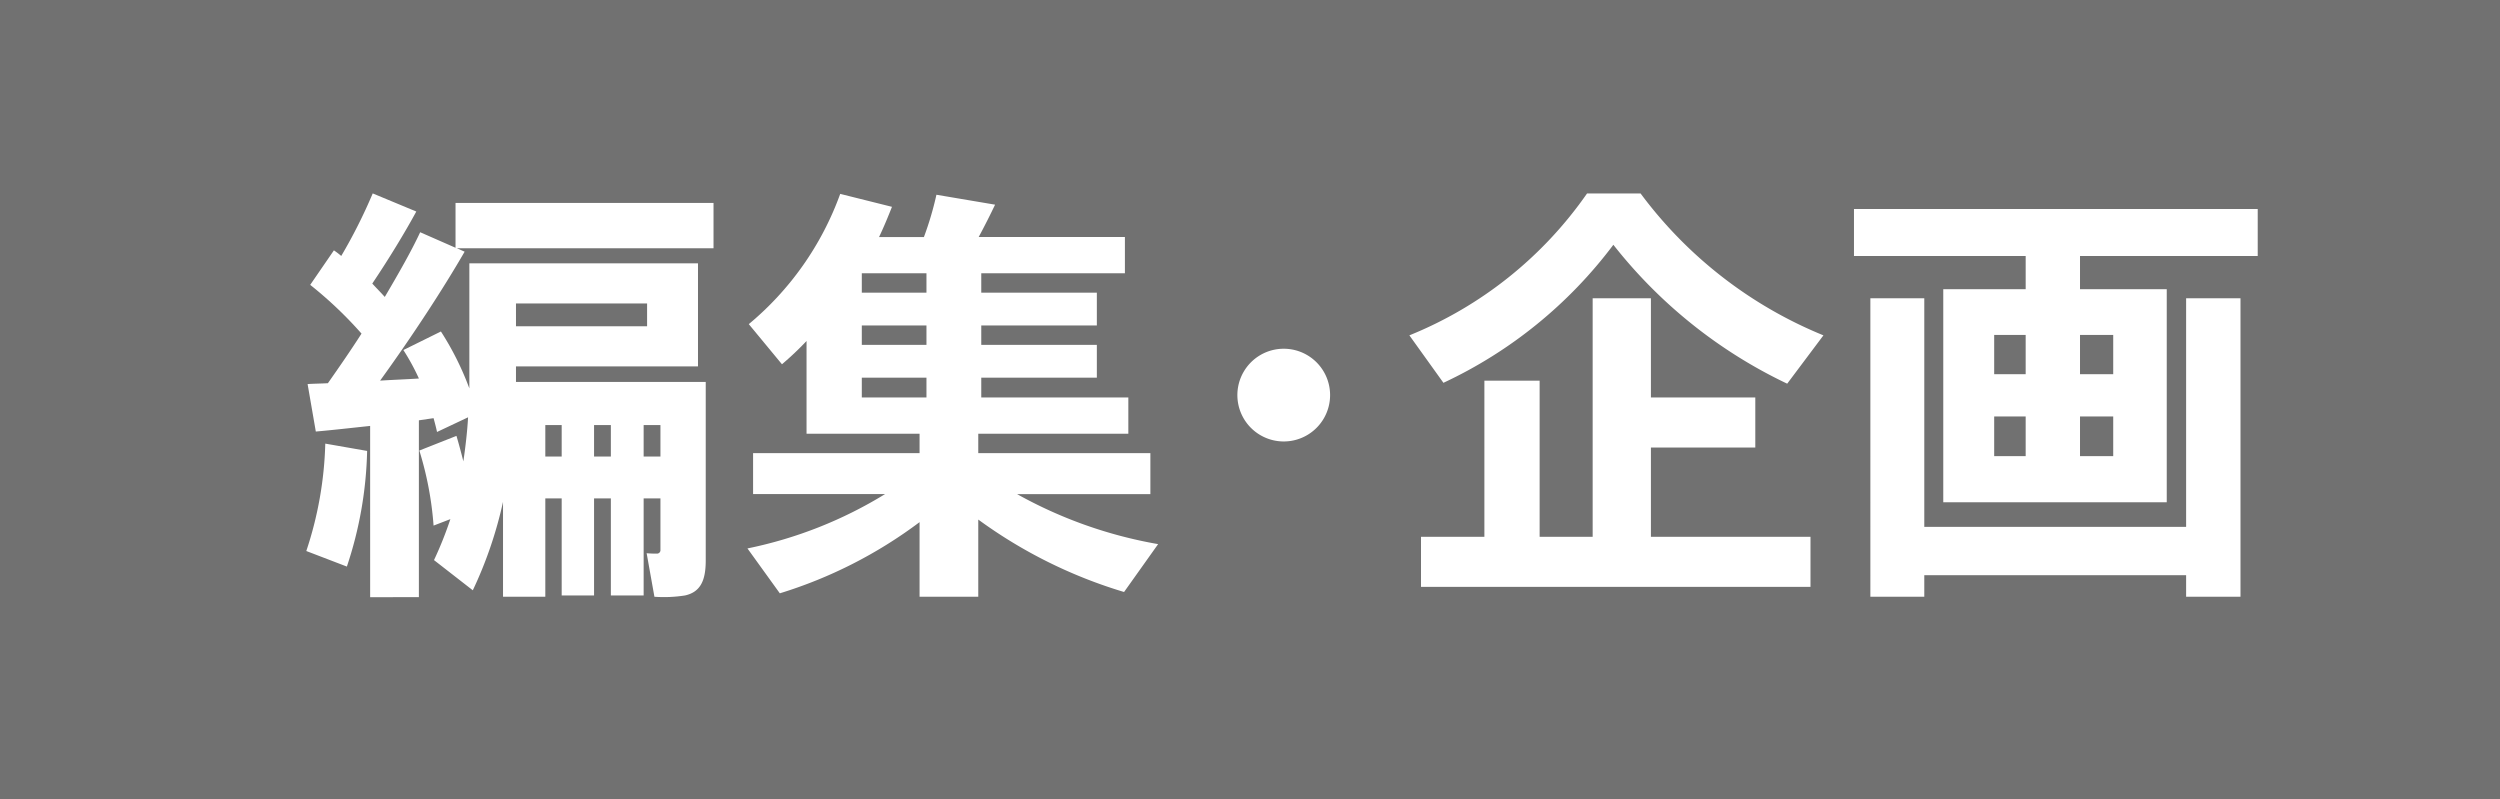
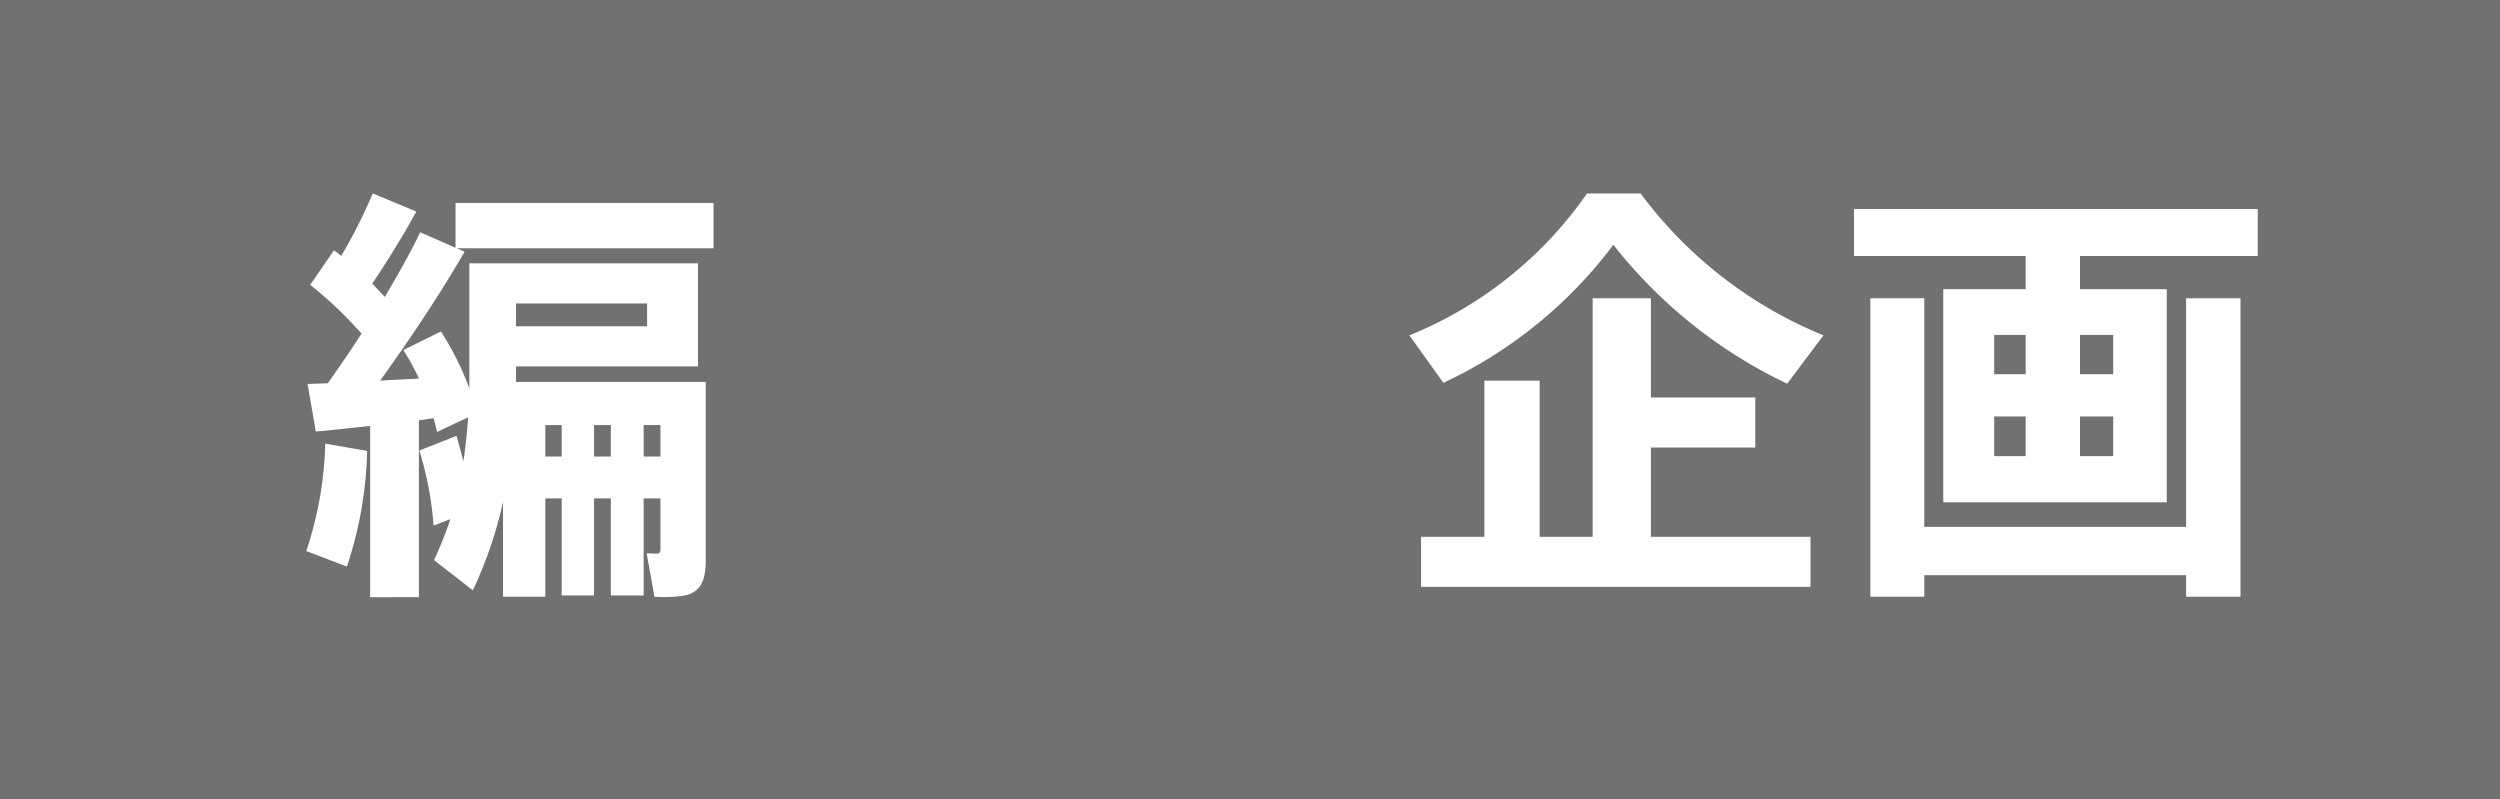
<svg xmlns="http://www.w3.org/2000/svg" width="121.71" height="38.907" viewBox="0 0 121.71 38.907">
  <title>7</title>
  <g id="b94965be-baed-41c4-b998-87821aea1c97" data-name="レイヤー 2">
    <g id="b664168e-88df-4b01-83f1-718d4ebf3c6f" data-name="レイヤー 1">
      <rect width="121.71" height="38.907" fill="#717171" />
      <path d="M16.887,27.583l-1.975-.757a17.955,17.955,0,0,0,.924-5.229l2.037.356A18.961,18.961,0,0,1,16.887,27.583Zm1.133,1.49V20.736c-.986.105-1.91.21-2.645.273l-.4-2.311c.295-.021.609-.021.988-.042.545-.776,1.113-1.596,1.637-2.415a19.485,19.485,0,0,0-2.498-2.373l1.154-1.68a3.94,3.94,0,0,1,.357.273,25.746,25.746,0,0,0,1.533-3.045l2.121.882c-.547,1.008-1.324,2.289-2.143,3.507.211.23.42.441.609.651.693-1.177,1.303-2.247,1.723-3.15l1.721.756V9.88H34.737v2.205H22.241l.379.168c-1.029,1.784-2.52,4.073-4.115,6.278.629-.042,1.281-.062,1.889-.104a10.79,10.79,0,0,0-.756-1.386l1.828-.903A14.192,14.192,0,0,1,22.85,18.909V12.82H33.981V17.839H25.12v.756h9.238v8.694c0,.966-.252,1.532-1.008,1.7a6.625,6.625,0,0,1-1.49.064l-.379-2.121c.19.021.42.021.504.021a.169.169,0,0,0,.168-.189v-2.499h-.818v4.725H29.739V24.265h-.818v4.725H27.345V24.265h-.797v4.788H24.489v-4.62a20.05,20.05,0,0,1-1.471,4.305l-1.889-1.47a17.986,17.986,0,0,0,.797-1.995l-.818.315a16.29,16.29,0,0,0-.693-3.654l1.807-.714c.125.42.23.819.336,1.239.105-.715.189-1.429.23-2.143l-1.512.714c-.043-.21-.105-.44-.168-.672l-.715.105v8.609Zm7.1-13.188h6.383V14.773H25.12Zm2.225,4.809h-.797v1.533h.797Zm1.576,1.533h.818V20.695h-.818Zm2.414-1.533v1.533h.818V20.695Z" fill="#fff" />
-       <path d="M56.382,26.49l-1.658,2.331a23.382,23.382,0,0,1-7.098-3.527v3.759H44.768V25.42a22.181,22.181,0,0,1-6.803,3.465L36.389,26.7a20.689,20.689,0,0,0,6.699-2.646H36.663V22.06h8.105v-.945H39.266V16.6a14.608,14.608,0,0,1-1.197,1.134L36.454,15.78A14.775,14.775,0,0,0,40.905,9.439l2.52.63c-.19.483-.399.987-.629,1.471h2.184a15.534,15.534,0,0,0,.609-2.059l2.856.483c-.23.482-.504,1.028-.799,1.575h7.119v1.764H47.772v.945h5.627v1.596h-5.627v.945h5.627v1.596h-5.627v.966h7.16v1.764H47.626V22.06h8.379v1.995h-6.49A21.674,21.674,0,0,0,56.382,26.49ZM45.104,14.248v-.945H41.956v.945Zm0,2.541v-.945H41.956v.945Zm0,2.562v-.966H41.956v.966Z" fill="#fff" />
-       <path d="M62.487,21.492a2.257,2.257,0,1,1,.021,0Z" fill="#fff" />
      <path d="M70.272,18.637,68.614,16.326a19.391,19.391,0,0,0,8.65-6.908H79.87a20.941,20.941,0,0,0,8.902,6.908l-1.764,2.353a23.688,23.688,0,0,1-8.463-6.762A21.976,21.976,0,0,1,70.272,18.637Zm1.994,7.497V18.531h2.689v7.603h2.582V14.521h2.836v4.83h5.082v2.436h-5.082v4.348h7.769V28.57H69.18V26.134Z" fill="#fff" />
      <path d="M98.618,14.079V12.463H90.259V10.174h19.656v2.289h-8.652v1.616h4.223v10.374H94.606V14.079Zm7.811,11.571v-11.13h2.647V29.053h-2.647v-1.05H93.682v1.05h-2.625V14.521h2.625v11.13Zm-9.344-7.434h1.533V16.306H97.085Zm0,3.99h1.533V20.274H97.085Zm5.795-3.99V16.306h-1.617v1.911Zm0,3.99V20.274h-1.617v1.933Z" fill="#fff" />
    </g>
  </g>
</svg>